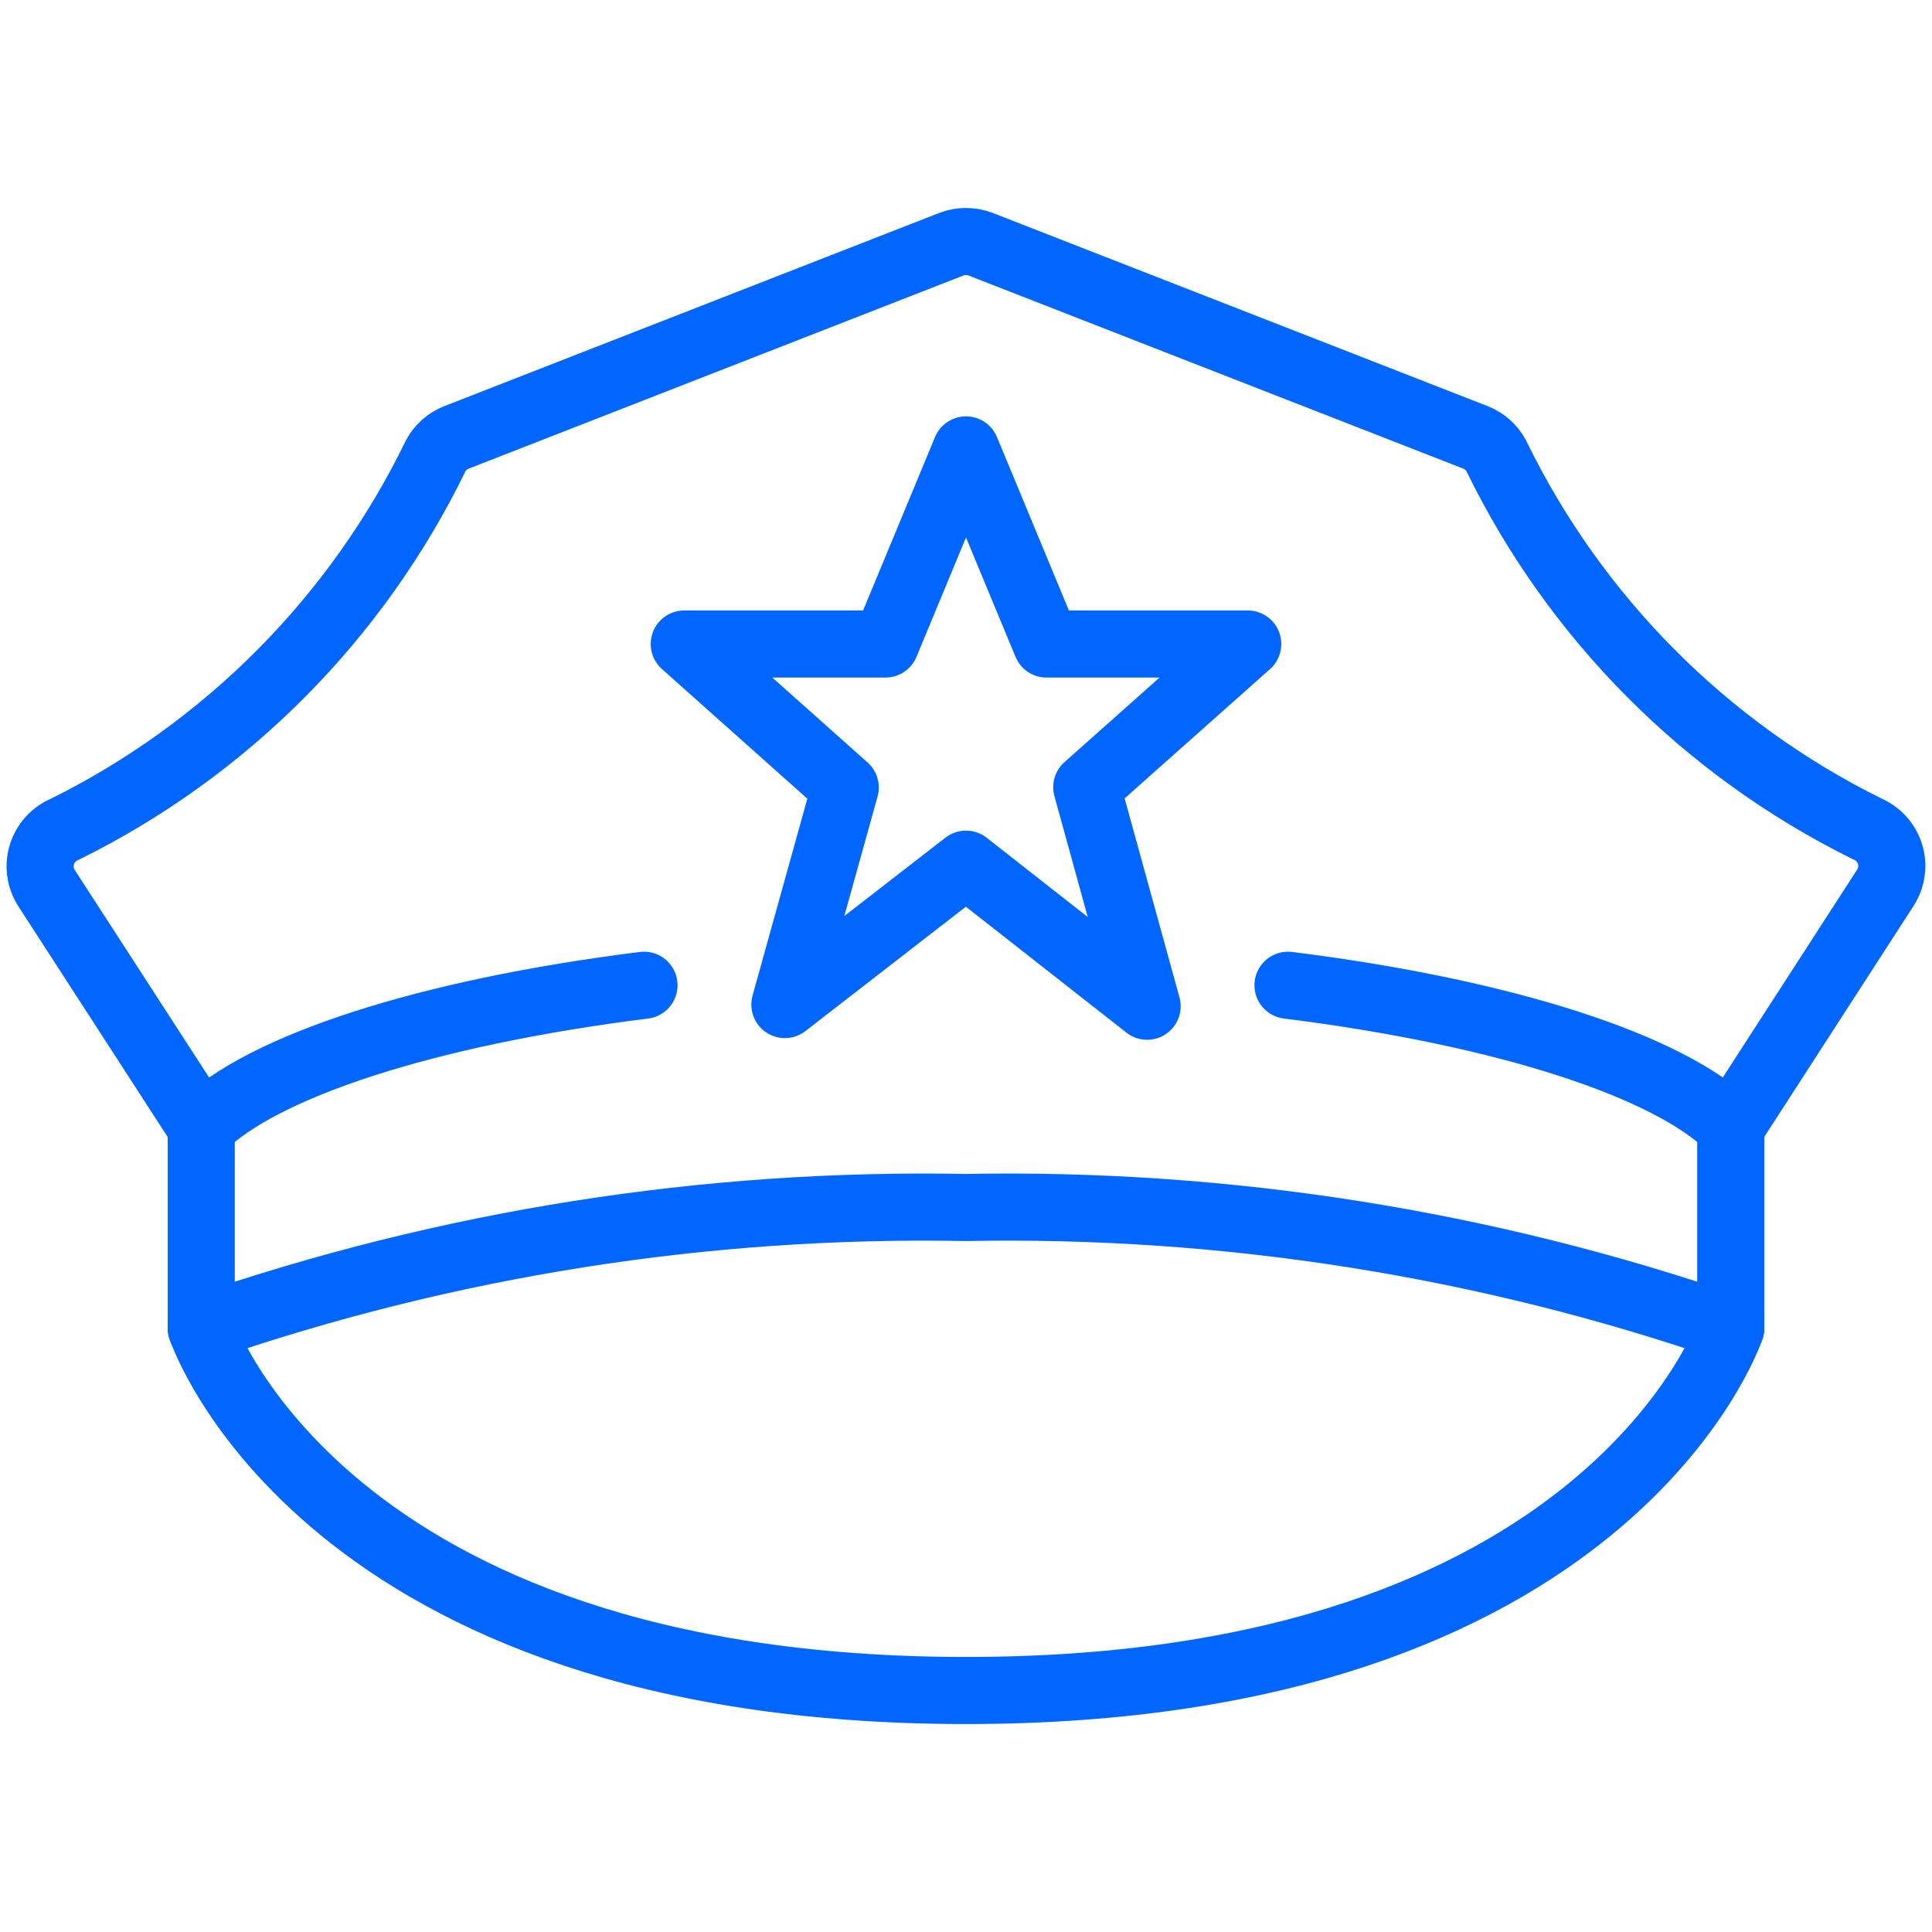
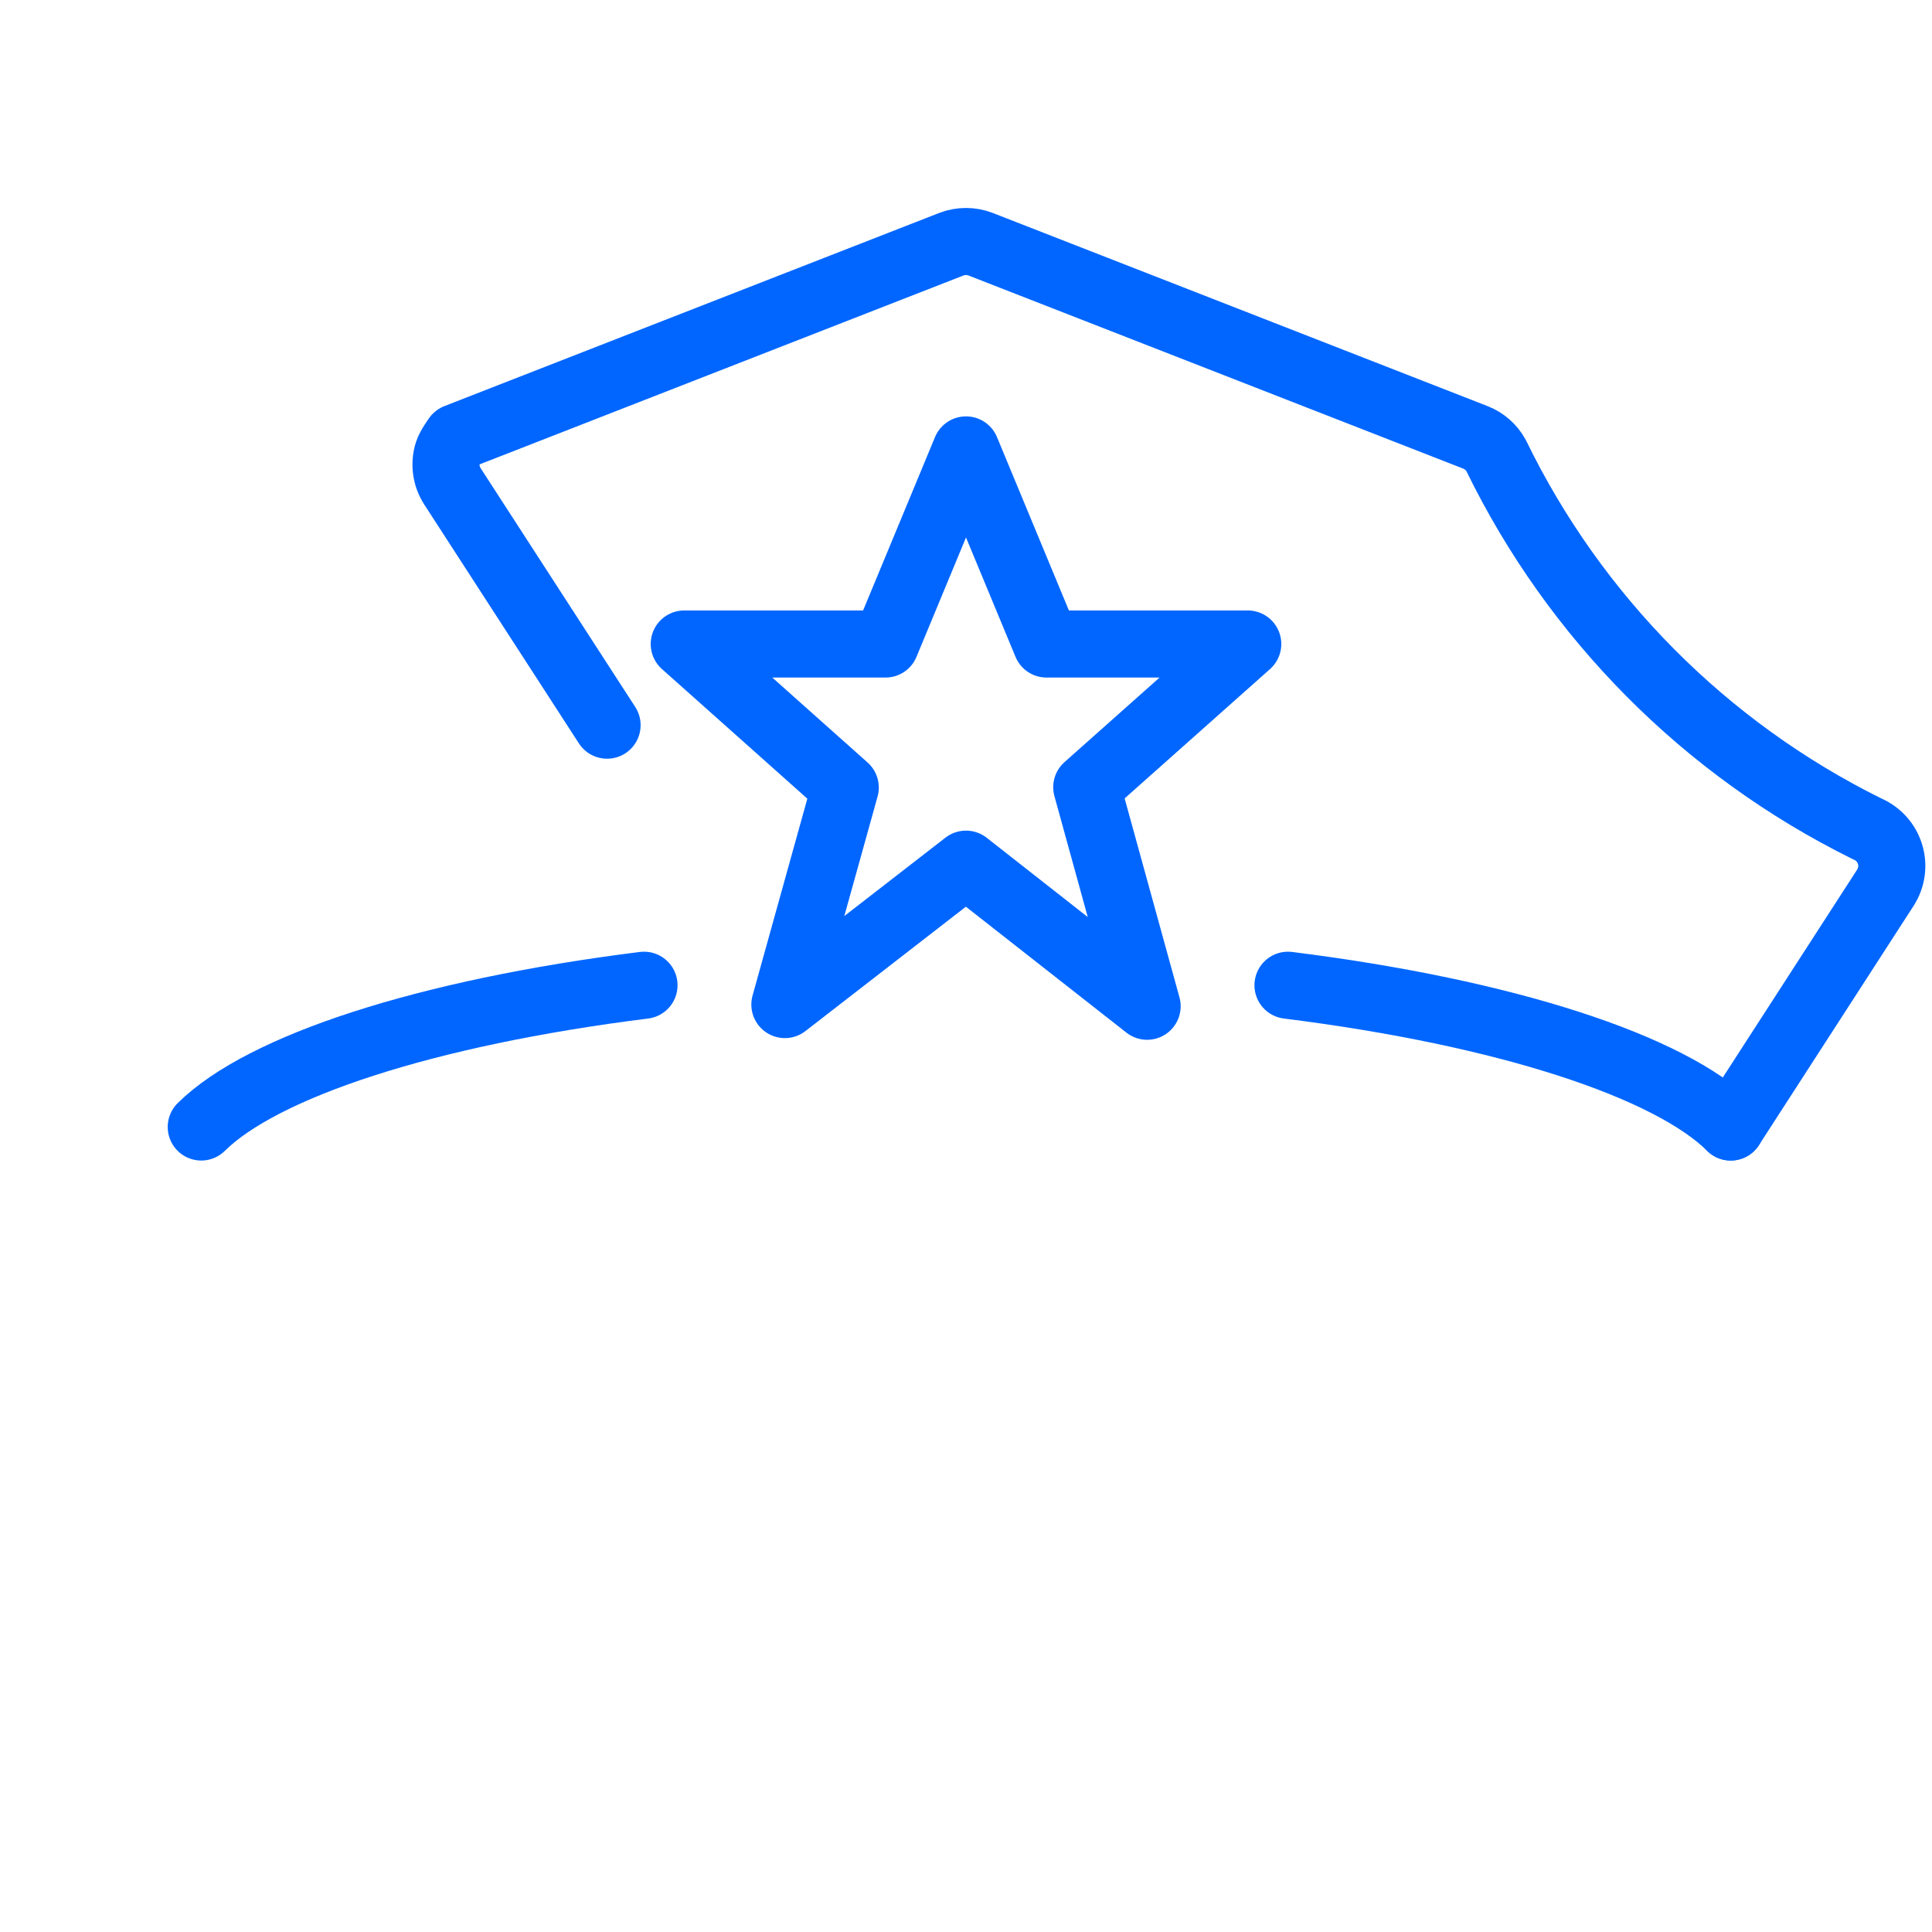
<svg xmlns="http://www.w3.org/2000/svg" fill="none" height="72" viewBox="0 0 72 72" width="72">
  <g stroke="#06f" stroke-linecap="round" stroke-linejoin="round" stroke-width="2.5">
-     <path d="m64.499 42 5.763-8.916c.119-.185.196-.393.226-.611s.011-.439-.055-.649c-.066-.21-.176-.403-.325-.565s-.33-.29-.533-.374c-6.018-2.978-10.878-7.868-13.818-13.905-.169-.311-.444-.553-.774-.681l-18.444-7.2c-.348-.132-.732-.132-1.08 0l-18.444 7.2c-.33.128-.605.37-.774.681-2.937 6.042-7.797 10.938-13.818 13.92-.203.084-.385.212-.534.374s-.259.355-.325.565-.084.431-.055.649.107.426.226.611l5.763 8.901" />
-     <path d="m64.5 49.5c-9.162-3.162-18.809-4.685-28.5-4.5-9.691-.185-19.338 1.338-28.5 4.5" />
-     <path d="m64.5 42v7.5s-4.5 13.5-28.5 13.5-28.5-13.5-28.5-13.5v-7.5" />
+     <path d="m64.499 42 5.763-8.916c.119-.185.196-.393.226-.611s.011-.439-.055-.649c-.066-.21-.176-.403-.325-.565s-.33-.29-.533-.374c-6.018-2.978-10.878-7.868-13.818-13.905-.169-.311-.444-.553-.774-.681l-18.444-7.2c-.348-.132-.732-.132-1.08 0l-18.444 7.2s-.259.355-.325.565-.084.431-.055.649.107.426.226.611l5.763 8.901" />
    <path d="m7.5 42c2.271-2.25 8.331-4.26 16.5-5.283" />
    <path d="m64.5 42c-2.271-2.25-8.331-4.26-16.5-5.283" />
    <path d="m36 16.767 3 7.233h7.5l-6 5.337 2.25 8.163-6.75-5.295-6.75 5.232 2.25-8.088-6-5.349h7.5z" />
  </g>
</svg>